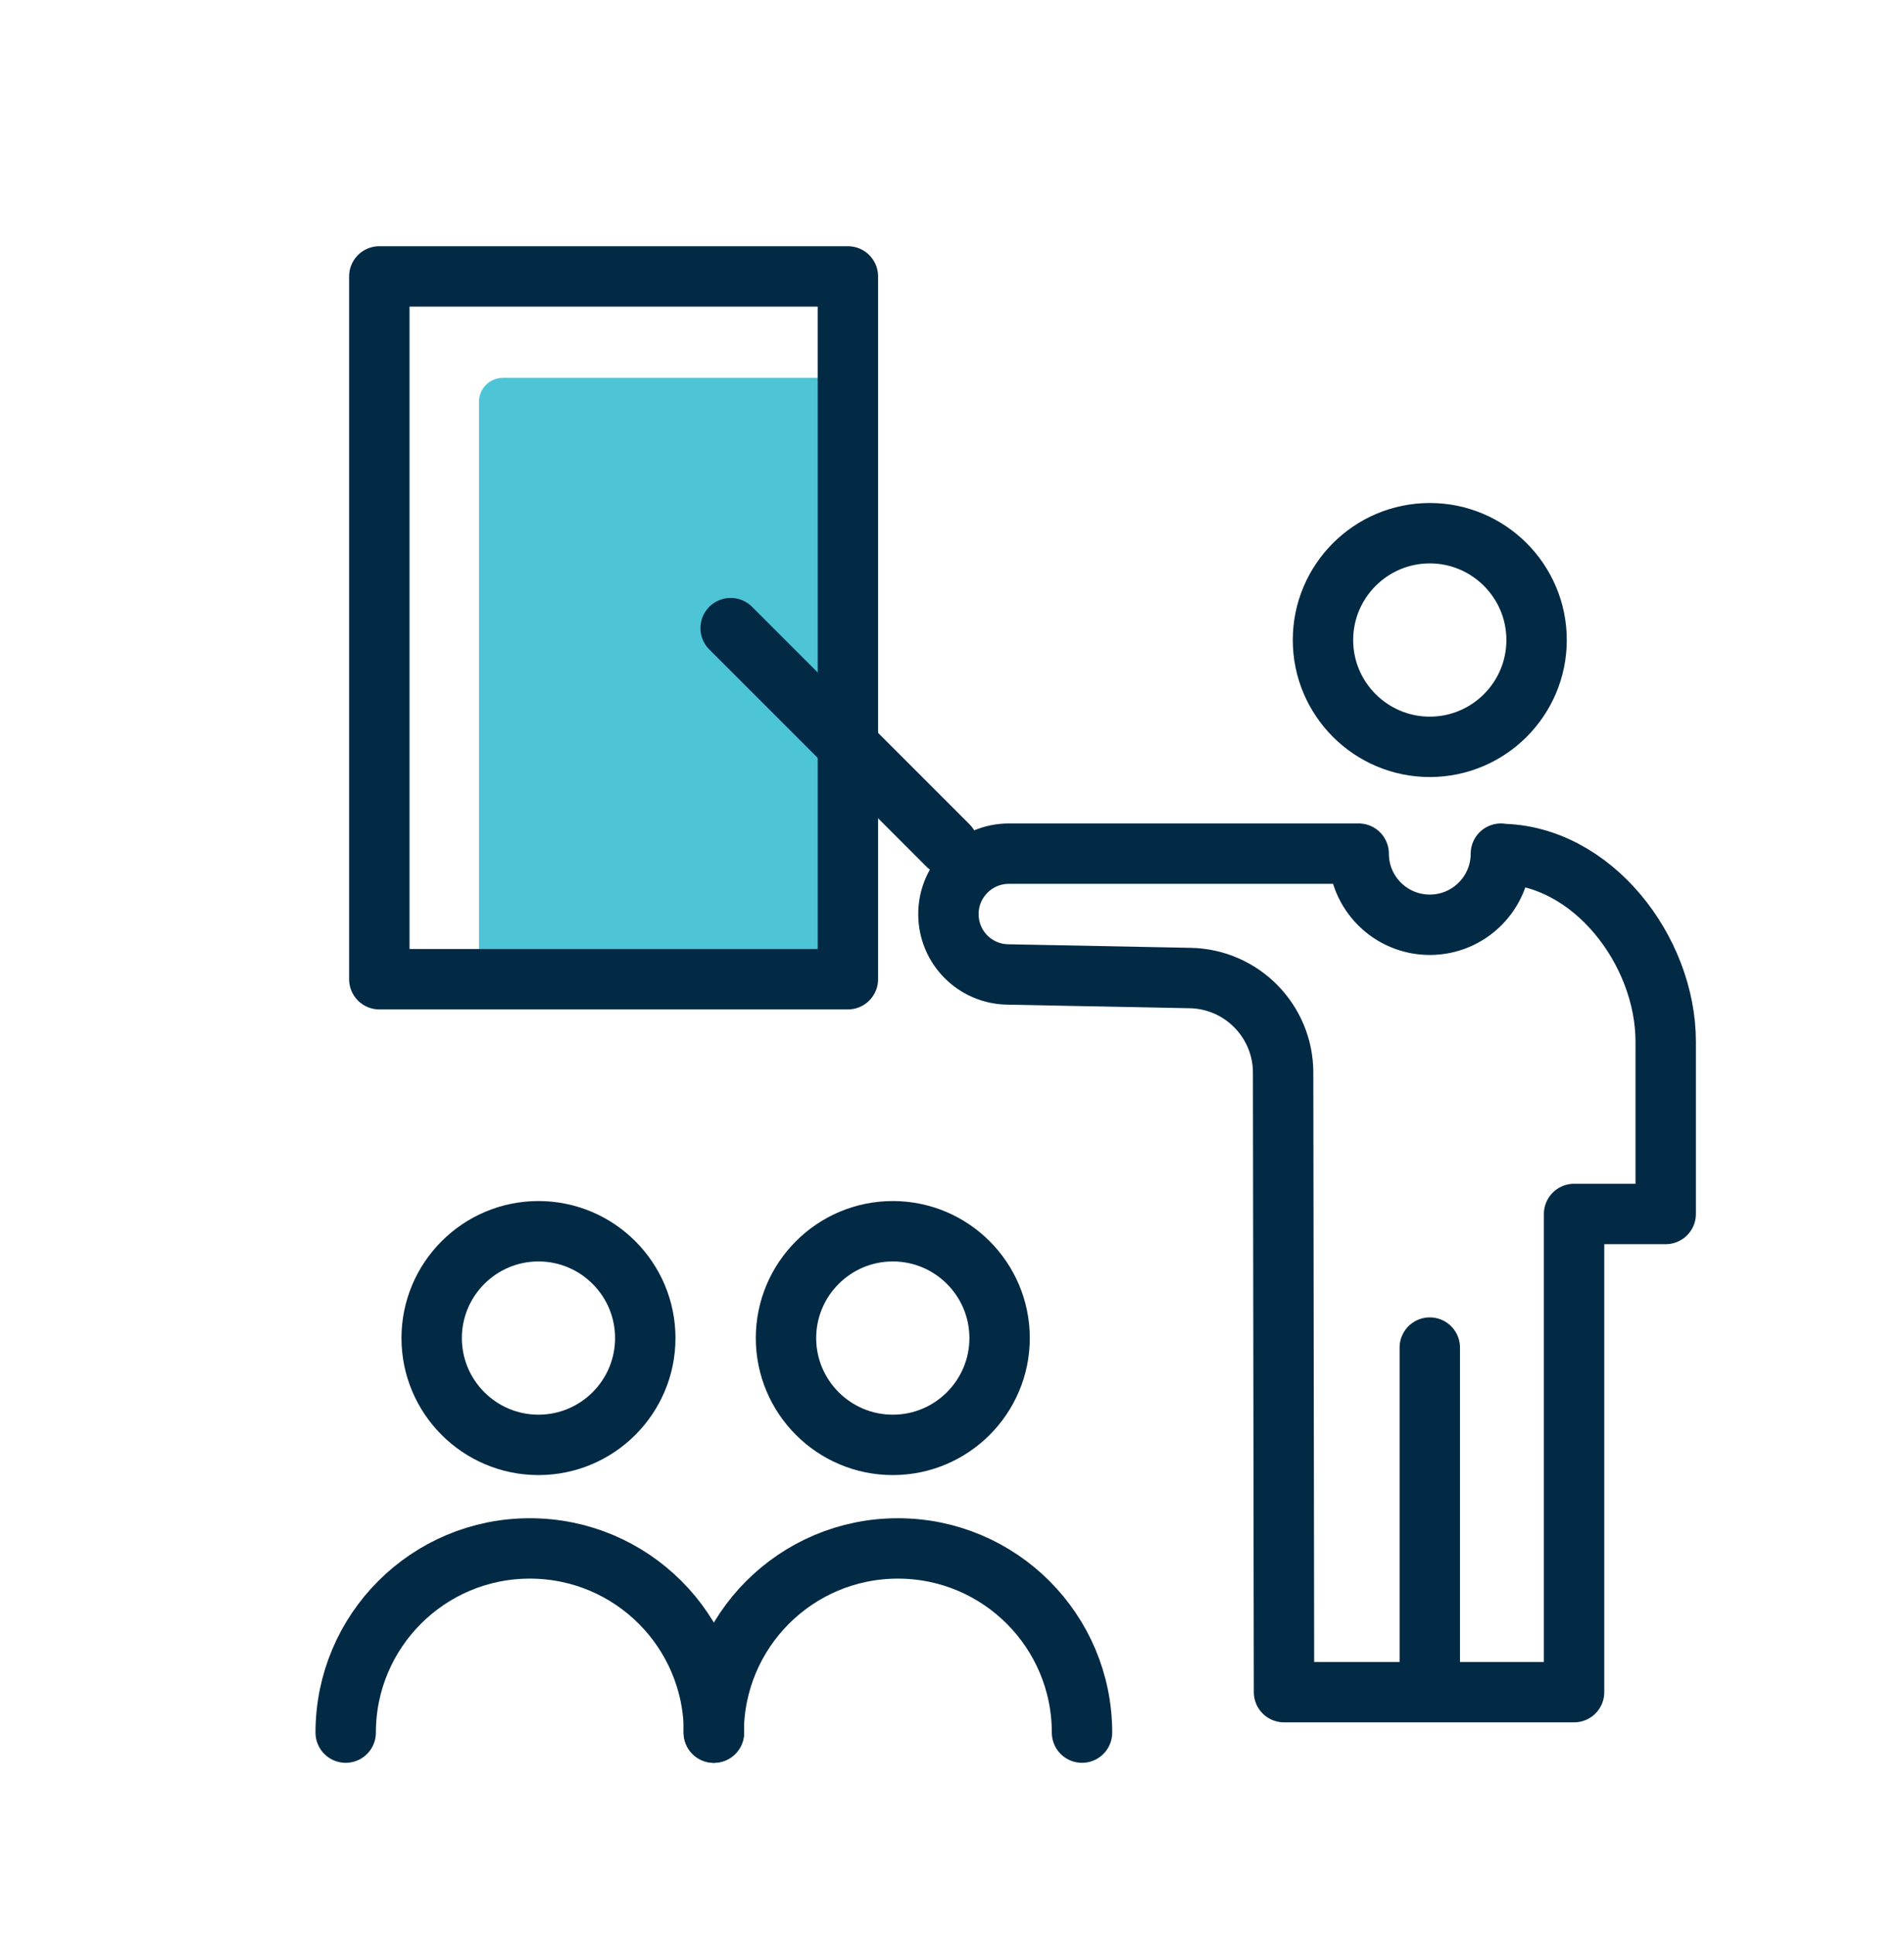
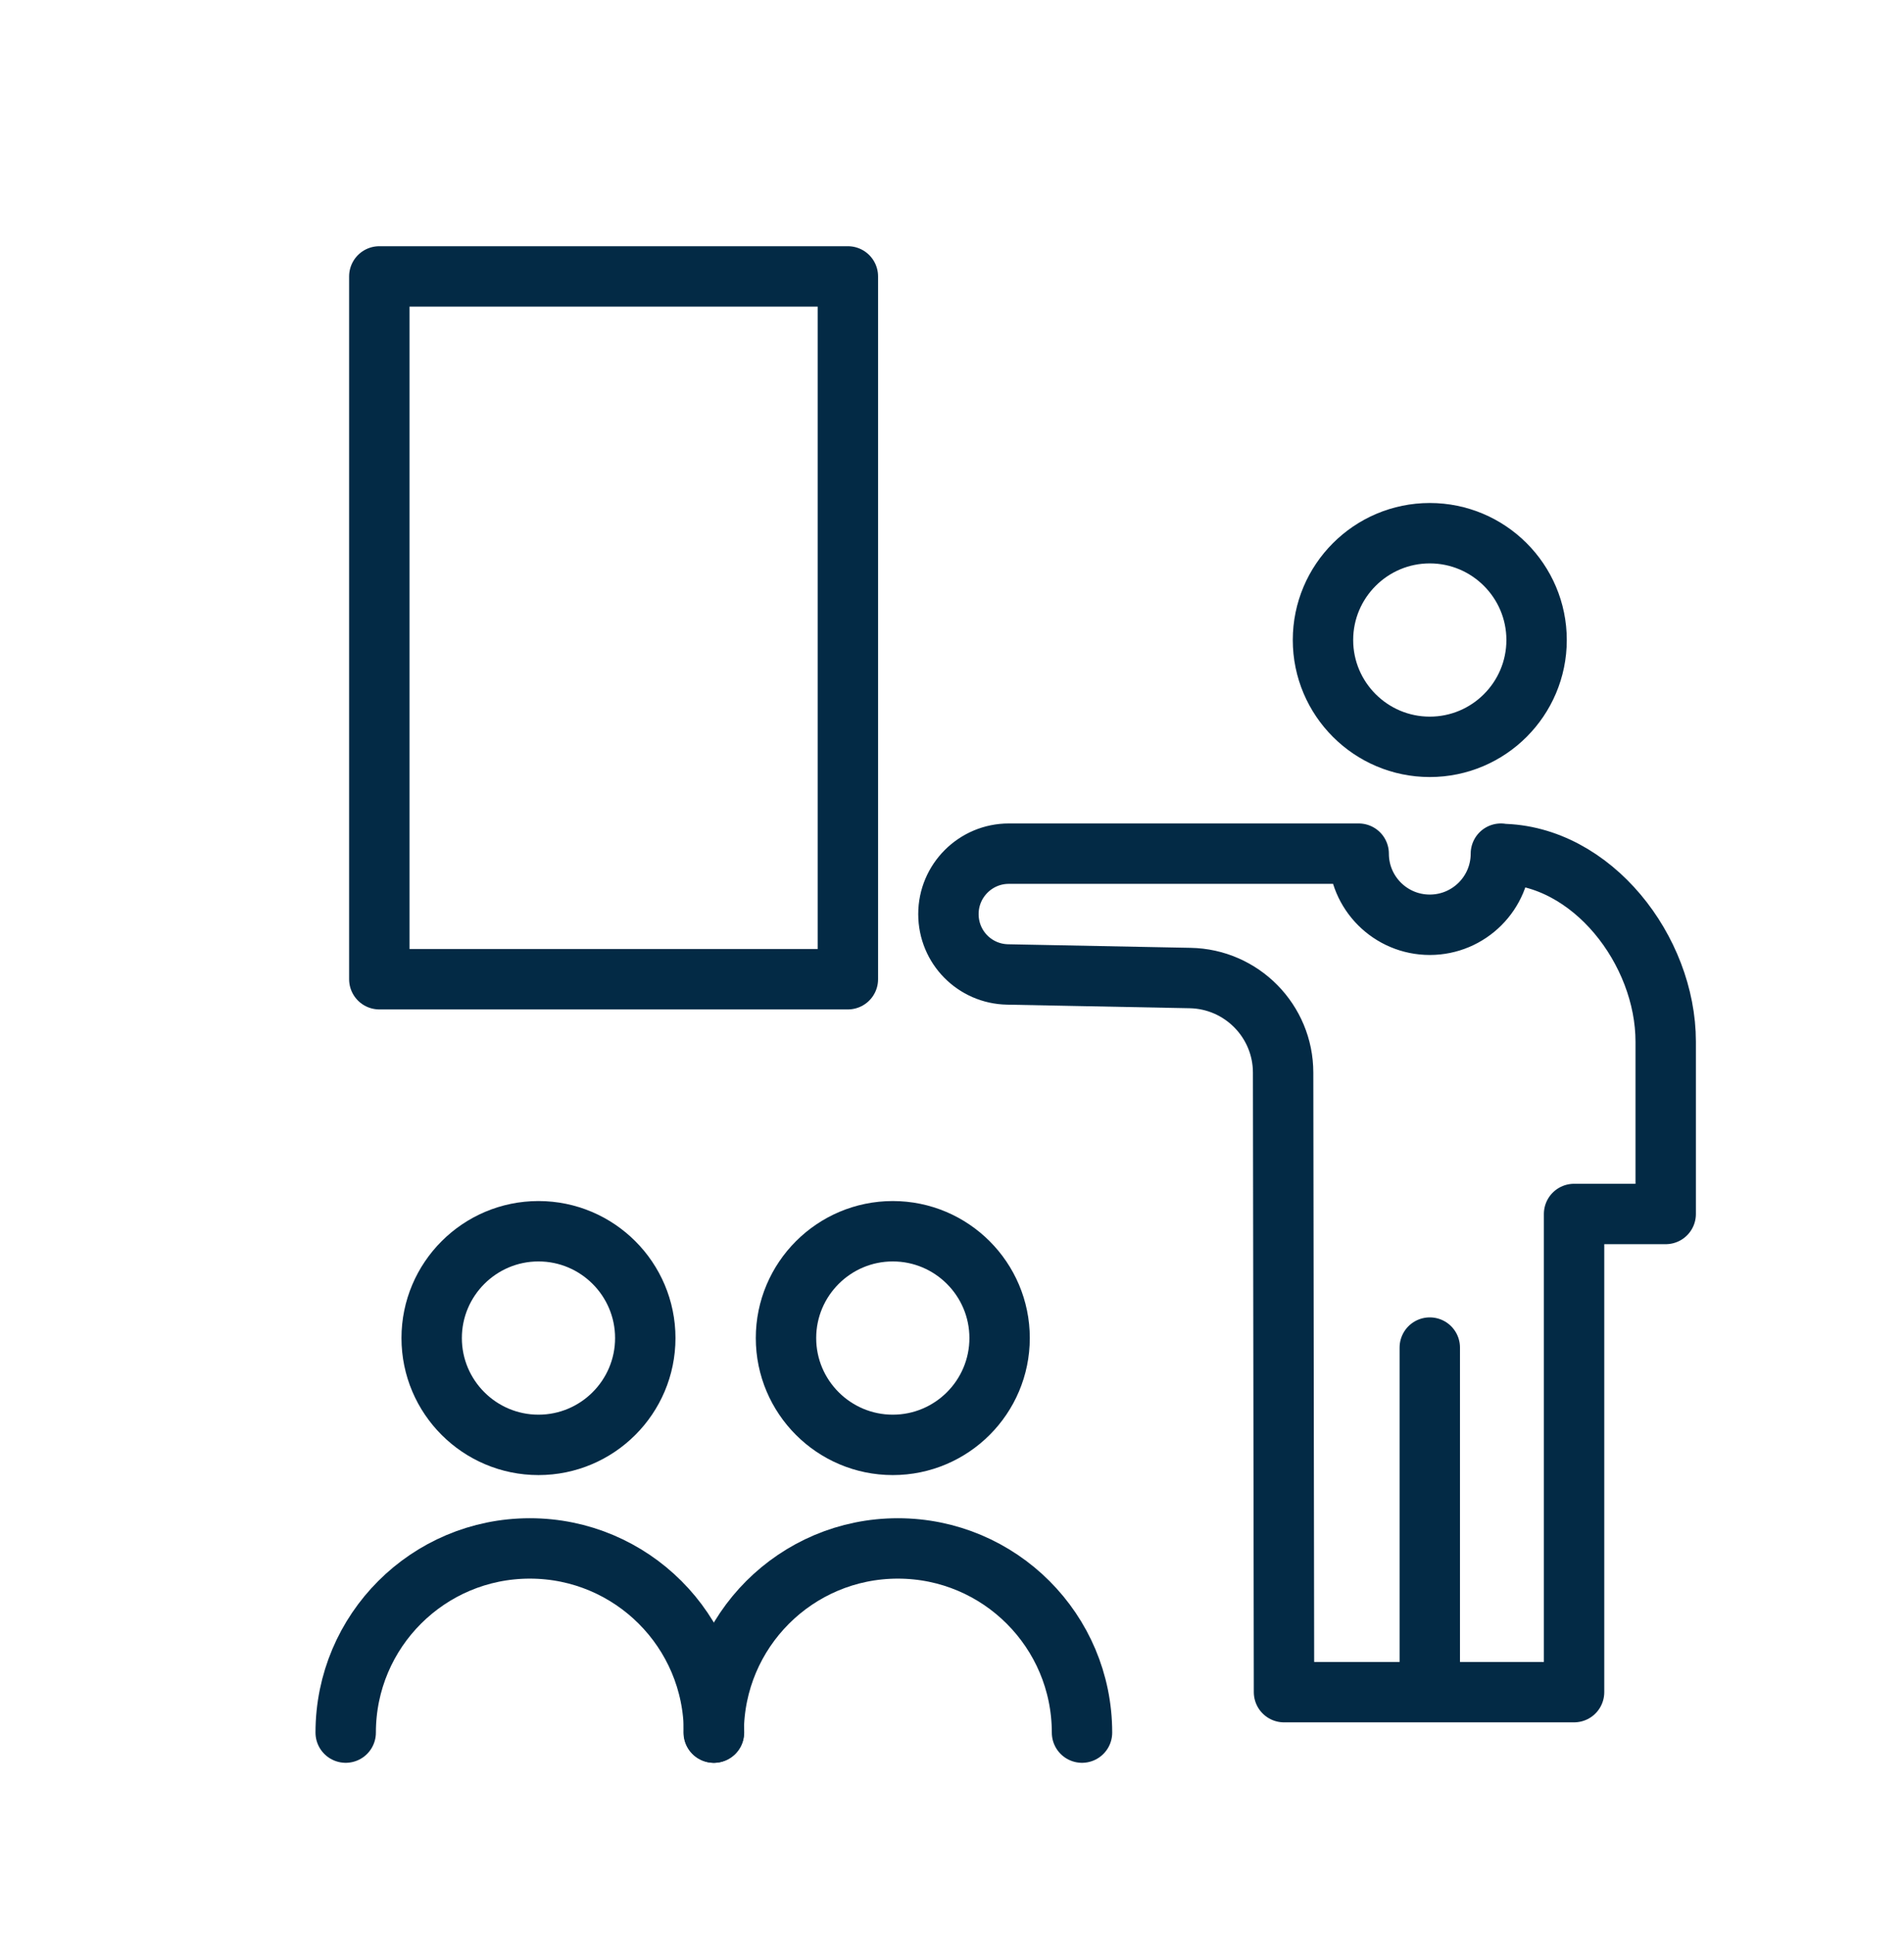
<svg xmlns="http://www.w3.org/2000/svg" width="64" height="65" viewBox="0 0 64 65" fill="none">
  <g id="Group 10">
    <g id="Clip path group">
      <mask id="mask0_204_503" style="mask-type:luminance" maskUnits="userSpaceOnUse" x="0" y="0" width="64" height="65">
        <g id="clippath-260">
          <path id="Vector" d="M64 0.78H0.22V64.56H64V0.78Z" fill="white" />
        </g>
      </mask>
      <g mask="url(#mask0_204_503)">
        <g id="Group">
-           <path id="Vector_2" d="M26.84 32.33H16.1V13.5C16.1 13.06 16.46 12.7 16.9 12.7H27.64V31.53C27.64 31.97 27.28 32.33 26.84 32.33Z" fill="#4EC5D6" />
          <path id="Vector_3" d="M51.65 21.51C51.65 19.53 50.04 17.92 48.06 17.92C46.08 17.92 44.47 19.53 44.47 21.51C44.47 23.49 46.08 25.1 48.06 25.1C50.04 25.1 51.65 23.49 51.65 21.51Z" stroke="#032A45" stroke-width="2.03" stroke-miterlimit="10" stroke-linecap="round" />
          <path id="Vector_4" d="M21.69 44.97C21.69 42.99 20.08 41.38 18.1 41.38C16.12 41.38 14.51 42.99 14.51 44.97C14.51 46.95 16.12 48.56 18.1 48.56C20.08 48.56 21.69 46.95 21.69 44.97Z" stroke="#032A45" stroke-width="2.03" stroke-miterlimit="10" stroke-linecap="round" />
          <path id="Vector_5" d="M33.6 44.97C33.6 42.99 31.99 41.38 30.01 41.38C28.03 41.38 26.42 42.99 26.42 44.97C26.42 46.95 28.03 48.56 30.01 48.56C31.99 48.56 33.6 46.95 33.6 44.97Z" stroke="#032A45" stroke-width="2.03" stroke-miterlimit="10" stroke-linecap="round" />
        </g>
      </g>
    </g>
    <path id="Vector_6" d="M28.5 9.29H12.75V32.91H28.5V9.29Z" stroke="#032A45" stroke-width="2.03" stroke-linecap="round" stroke-linejoin="round" />
    <path id="Vector_7" d="M48.06 56.49V45.29" stroke="#032A45" stroke-width="2.03" stroke-linecap="round" stroke-linejoin="round" />
-     <path id="Vector_8" d="M31.87 28.42L24.56 21.11" stroke="#032A45" stroke-width="2.03" stroke-linecap="round" stroke-linejoin="round" />
    <g id="Clip path group_2">
      <mask id="mask1_204_503" style="mask-type:luminance" maskUnits="userSpaceOnUse" x="0" y="0" width="64" height="65">
        <g id="clippath-261">
          <path id="Vector_9" d="M64 0.78H0.22V64.56H64V0.78Z" fill="white" />
        </g>
      </mask>
      <g mask="url(#mask1_204_503)">
        <g id="Group_2">
          <path id="Vector_10" d="M24 58.23C24 54.81 21.23 52.04 17.81 52.04C14.39 52.04 11.62 54.81 11.62 58.23" stroke="#032A45" stroke-width="2.03" stroke-linecap="round" stroke-linejoin="round" />
          <path id="Vector_11" d="M36.37 58.23C36.37 54.81 33.6 52.04 30.18 52.04C26.76 52.04 23.99 54.81 23.99 58.23" stroke="#032A45" stroke-width="2.03" stroke-linecap="round" stroke-linejoin="round" />
          <path id="Vector_12" d="M50.45 28.69C50.45 30.01 49.38 31.08 48.06 31.08C46.74 31.08 45.67 30.01 45.67 28.69H33.91C32.79 28.69 31.88 29.6 31.88 30.72C31.88 31.84 32.77 32.73 33.87 32.75L40 32.87C41.74 32.9 43.13 34.32 43.13 36.05L43.16 56.87H52.91V40.8H55.99V35.01C55.99 31.94 53.51 28.73 50.45 28.7V28.69Z" stroke="#032A45" stroke-width="2.03" stroke-linecap="round" stroke-linejoin="round" />
        </g>
      </g>
    </g>
  </g>
</svg>